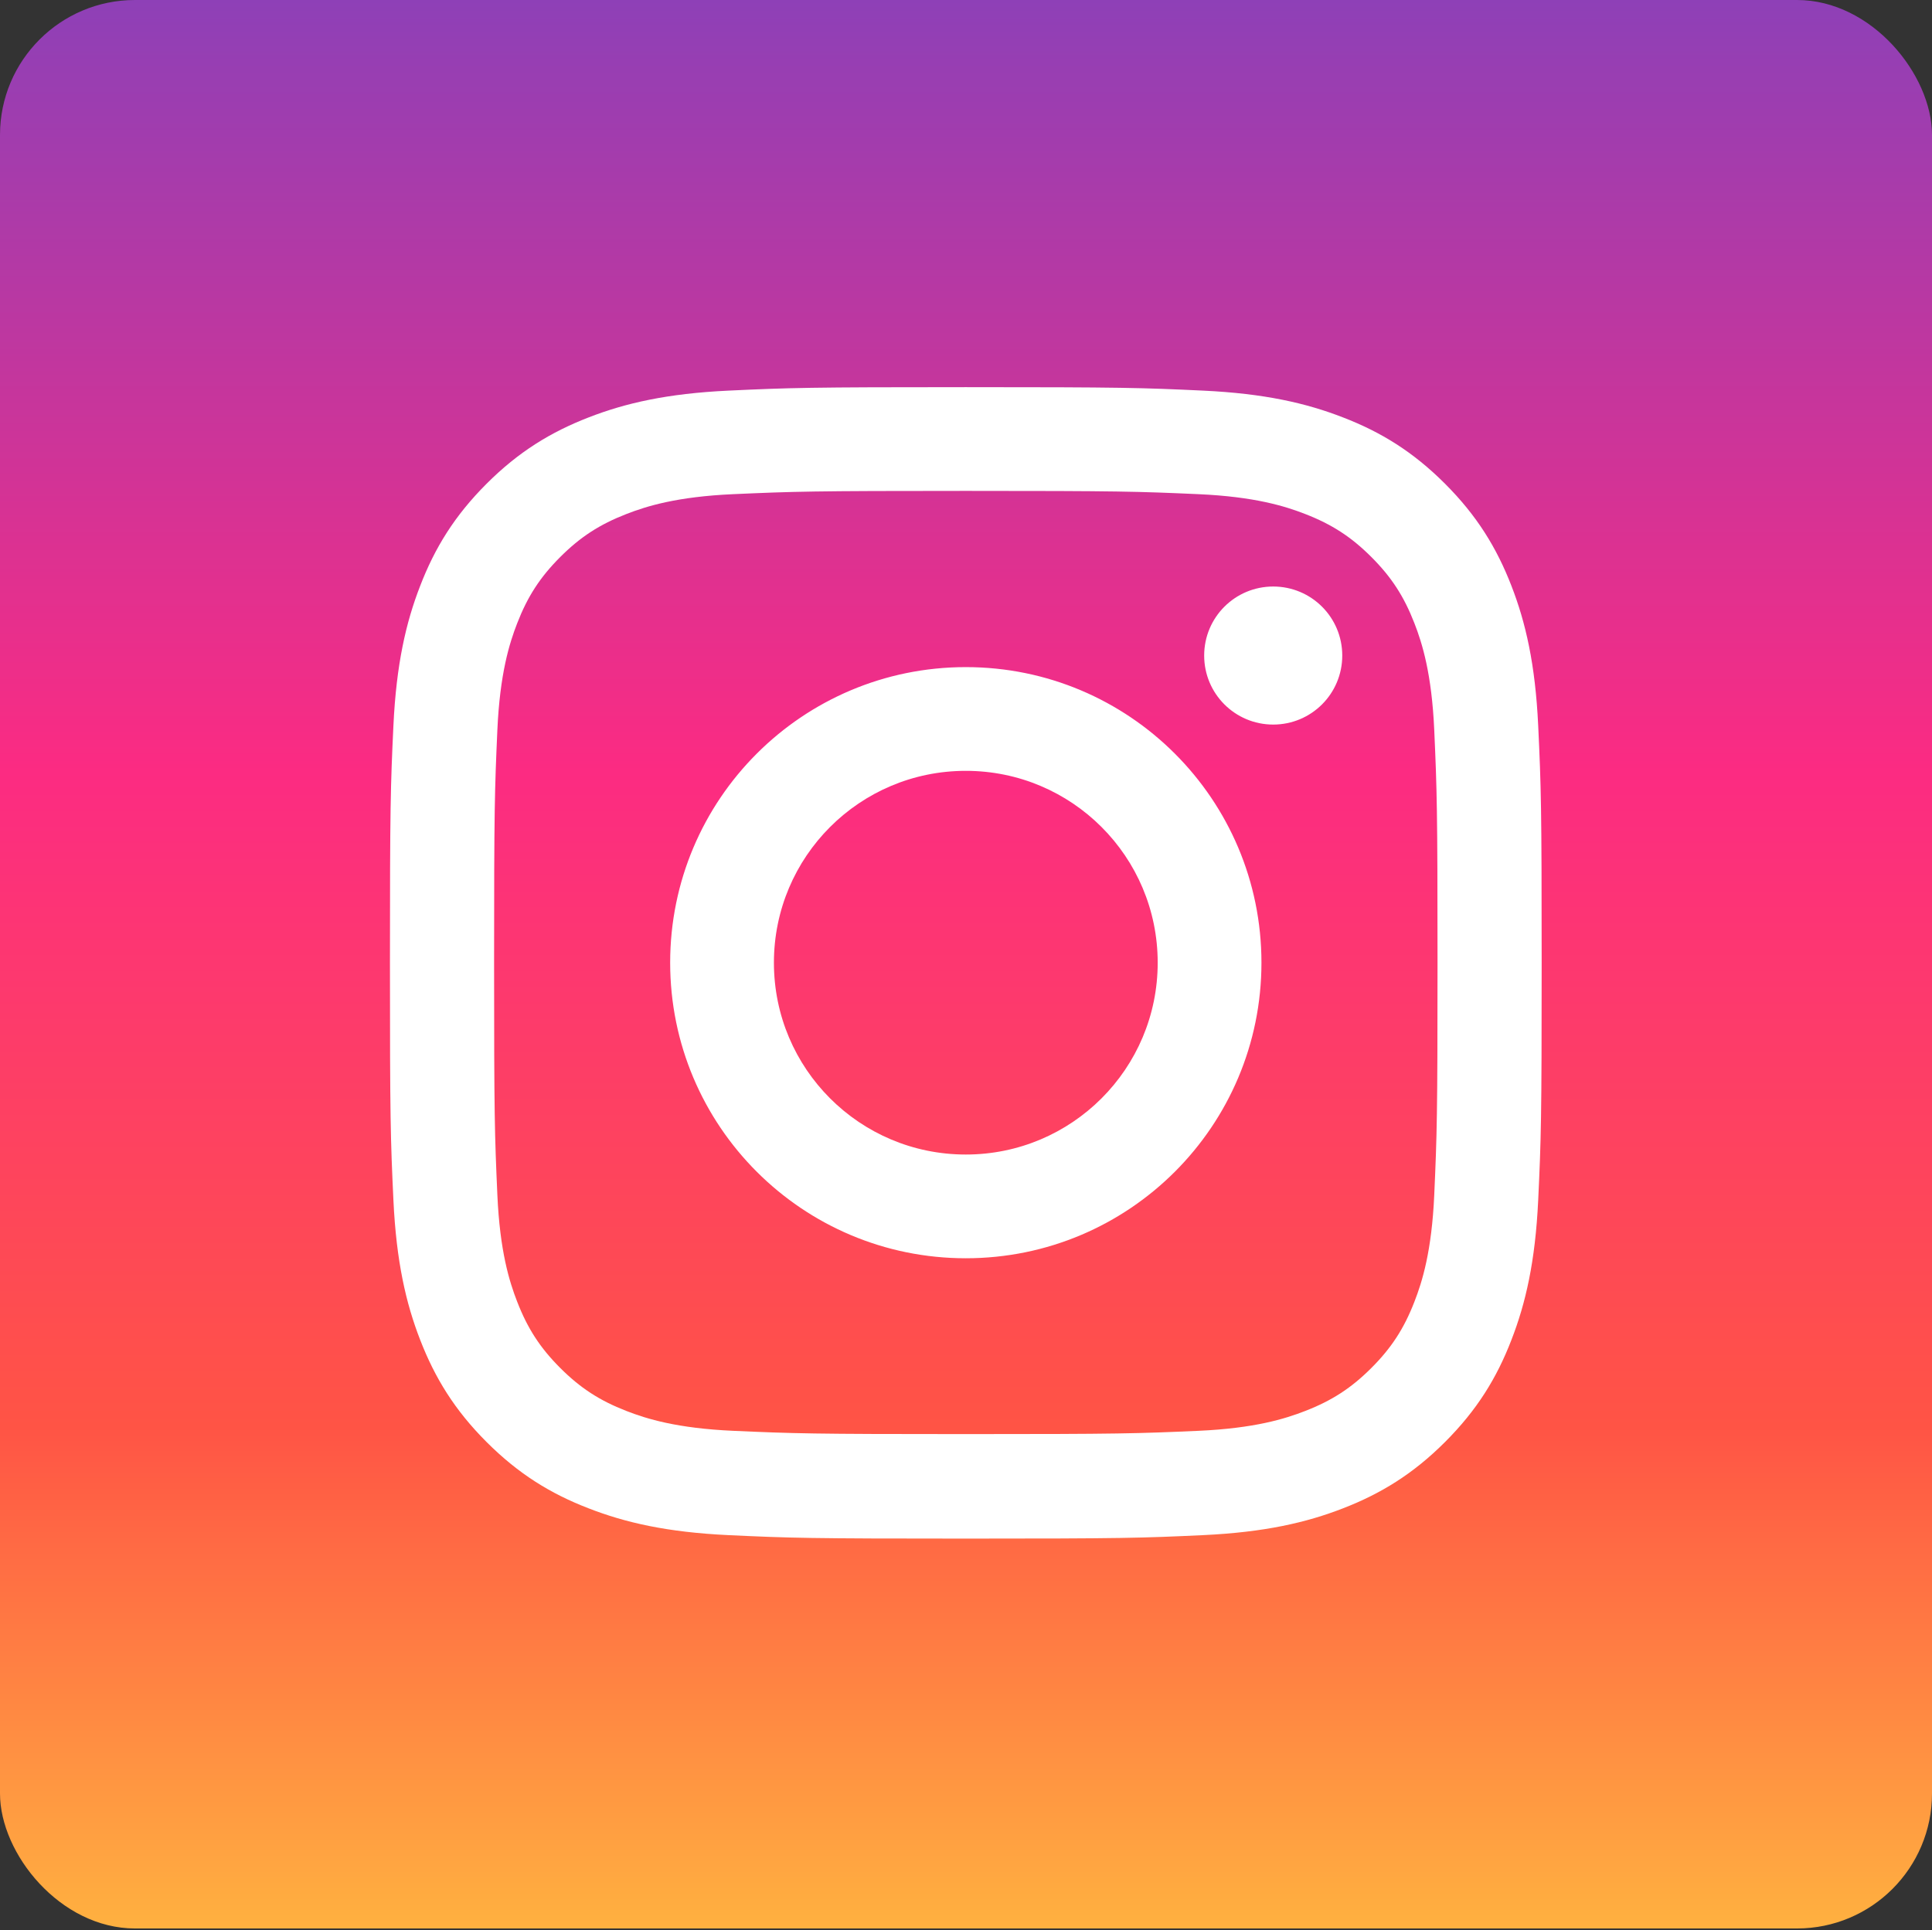
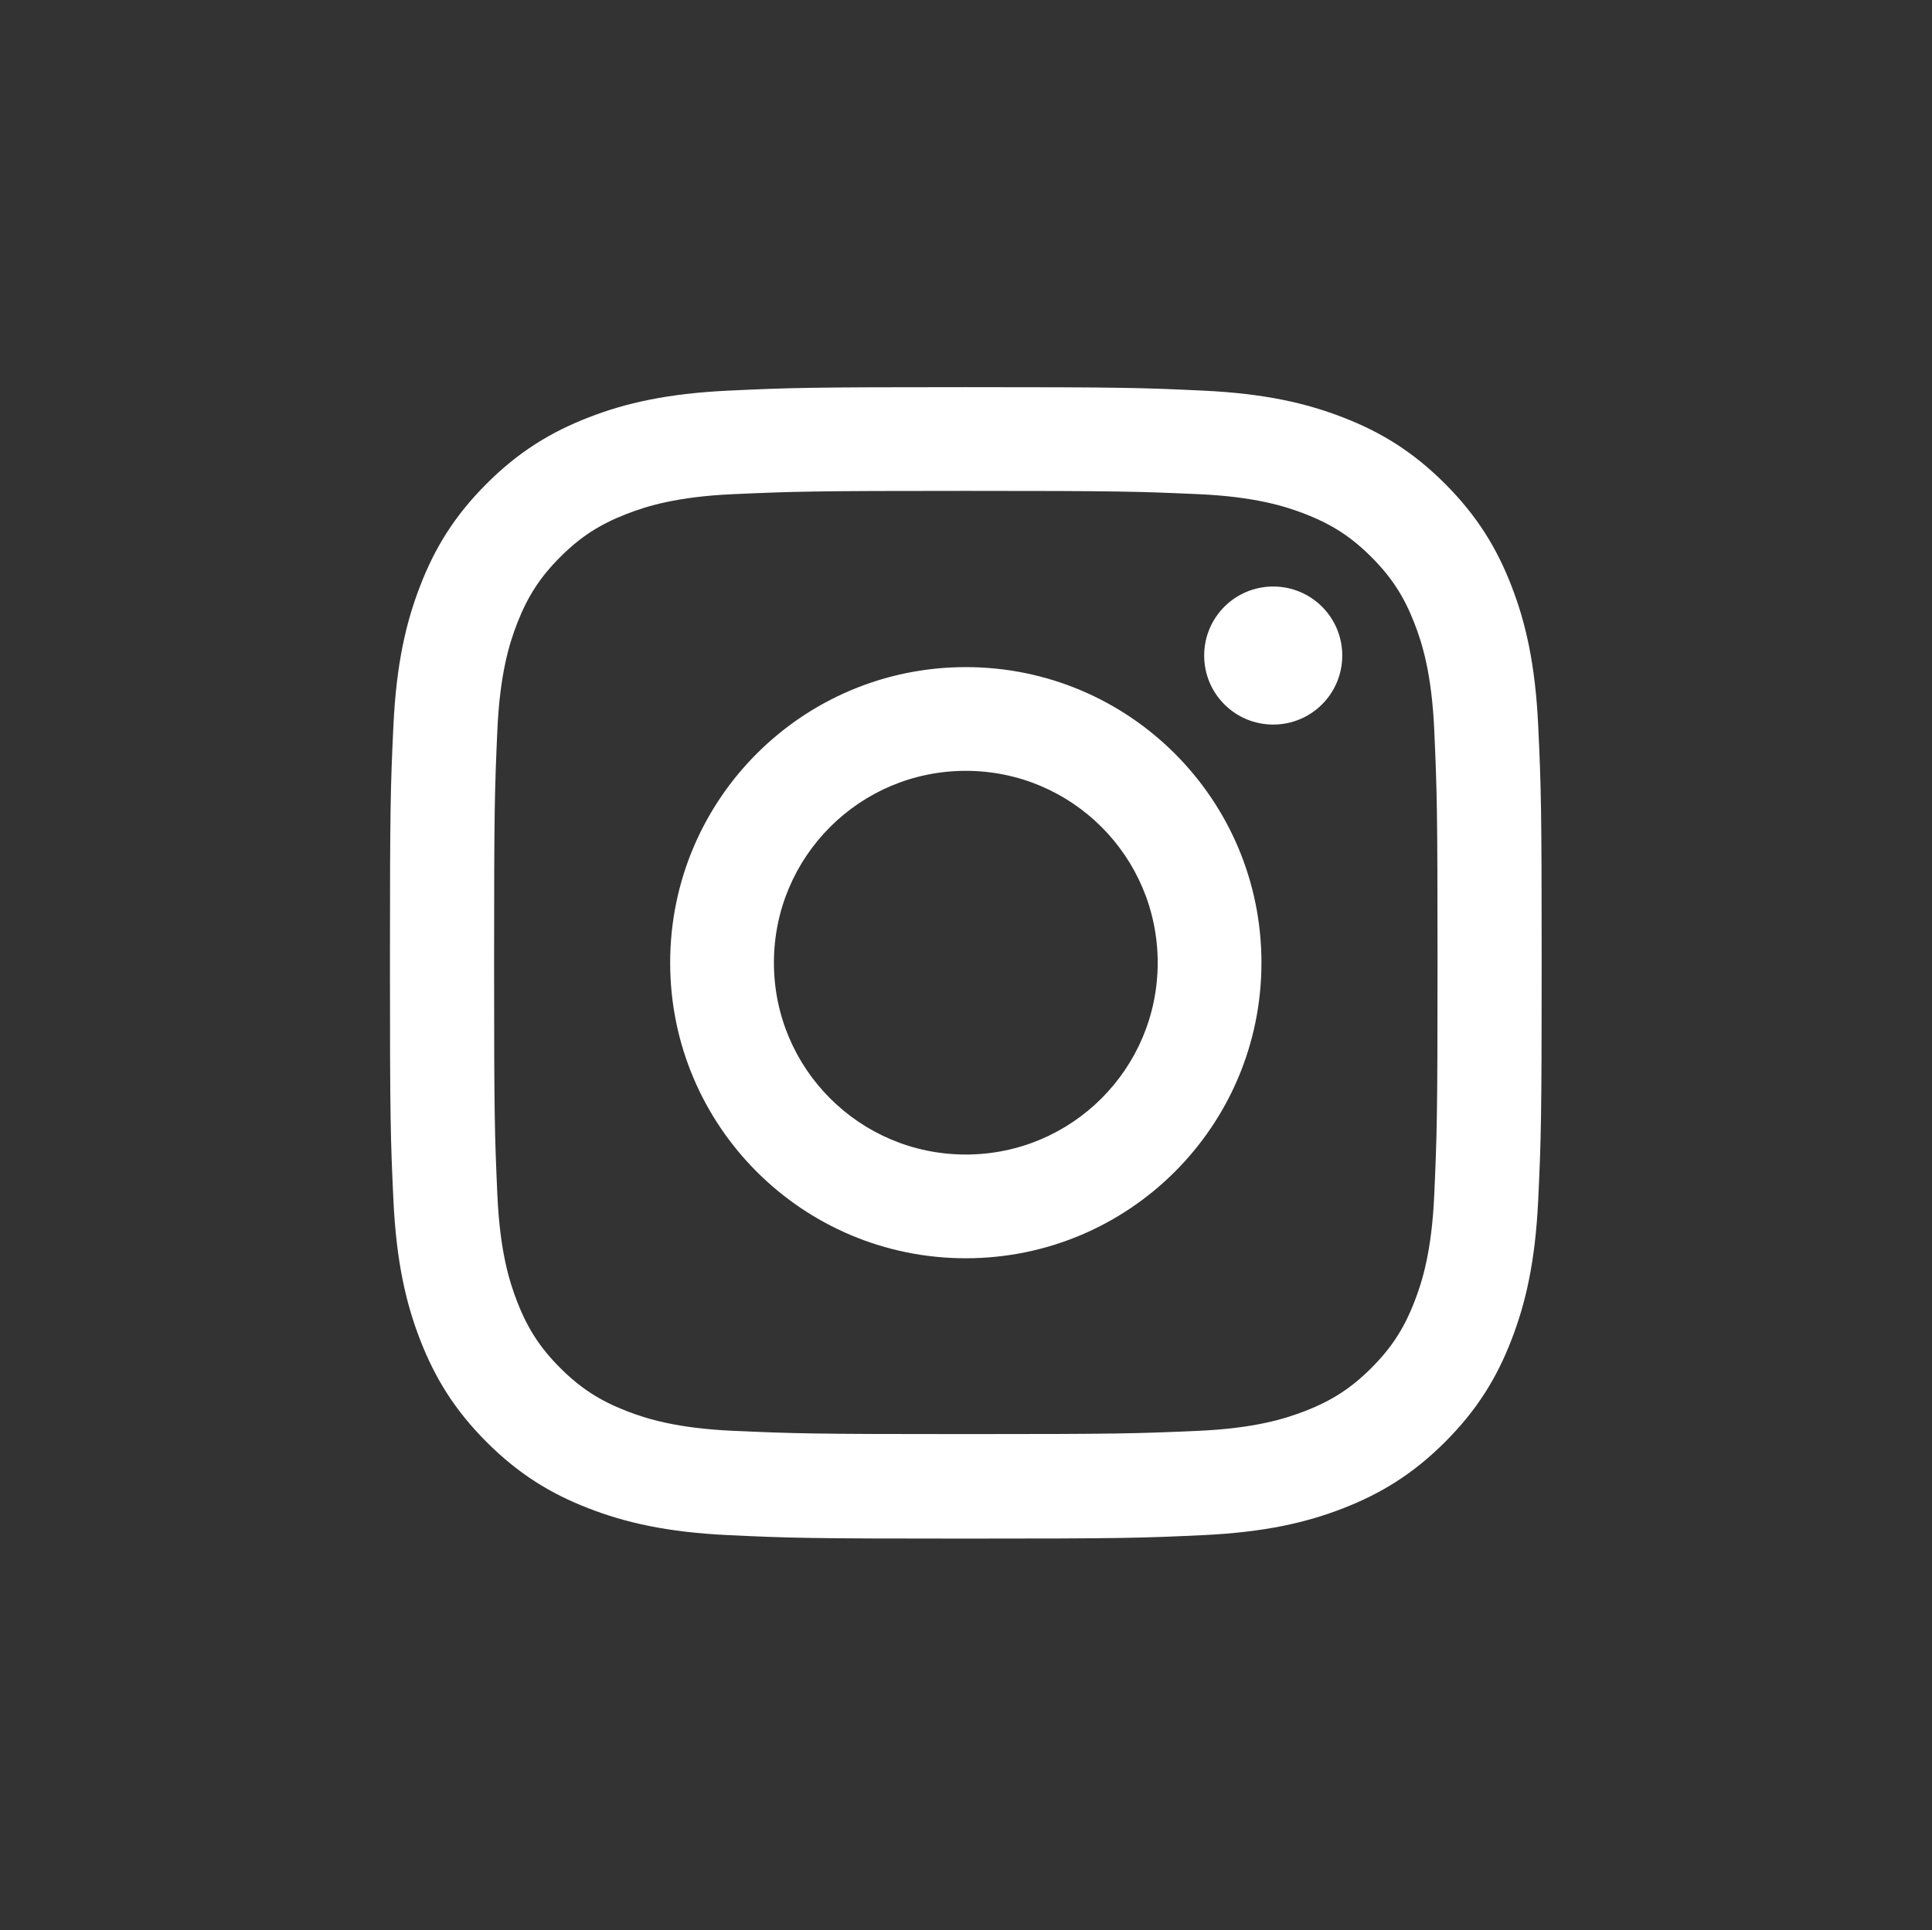
<svg xmlns="http://www.w3.org/2000/svg" id="INSTAGRAM" viewBox="0 0 100.18 100.1">
  <rect x="0" y="0" width="100.18" height="100.1" fill="#333333" stroke="none" />
  <defs>
    <style>
      .cls-1 {
        fill: #fff;
        fill-rule: evenodd;
      }

      .cls-2 {
        fill: none;
      }

      .cls-3 {
        fill: url(#Dégradé_sans_nom_6);
      }
    </style>
    <linearGradient id="Dégradé_sans_nom_6" data-name="Dégradé sans nom 6" x1="50.09" y1="100.02" x2="50.09" y2="0" gradientUnits="userSpaceOnUse">
      <stop offset="0" stop-color="#ffb140" />
      <stop offset=".26" stop-color="#ff5445" />
      <stop offset=".6" stop-color="#fc2b82" />
      <stop offset="1" stop-color="#8e40b7" />
    </linearGradient>
  </defs>
-   <rect class="cls-3" x="0" width="100.18" height="100.02" rx="7" ry="7" />
-   <rect class="cls-2" x="20.24" y="20.09" width="59.7" height="59.7" />
  <path id="Instagram" class="cls-1" d="m69.6,34c0,1.98-1.6,3.58-3.58,3.58s-3.58-1.6-3.58-3.58,1.6-3.58,3.58-3.58c1.98,0,3.58,1.6,3.58,3.58Zm-19.52,25.88c-5.5,0-9.95-4.45-9.95-9.95s4.45-9.95,9.95-9.95,9.95,4.45,9.95,9.95-4.45,9.95-9.95,9.95Zm0-25.28c-8.47,0-15.33,6.86-15.33,15.33s6.86,15.33,15.33,15.33,15.33-6.86,15.33-15.33c0-8.47-6.86-15.33-15.33-15.33Zm0-9.14c7.97,0,8.91.03,12.06.17,2.91.13,4.49.62,5.54,1.03,1.39.54,2.39,1.19,3.43,2.23,1.04,1.04,1.69,2.04,2.23,3.43.41,1.05.9,2.63,1.03,5.54.14,3.15.17,4.09.17,12.06s-.03,8.91-.17,12.06c-.13,2.91-.62,4.49-1.03,5.54-.54,1.39-1.19,2.39-2.23,3.43-1.04,1.04-2.04,1.69-3.43,2.23-1.05.41-2.63.9-5.54,1.03-3.15.14-4.09.17-12.06.17s-8.91-.03-12.06-.17c-2.91-.13-4.49-.62-5.54-1.03-1.39-.54-2.39-1.19-3.43-2.23-1.04-1.04-1.69-2.04-2.23-3.43-.41-1.05-.9-2.63-1.03-5.54-.14-3.15-.17-4.09-.17-12.06s.03-8.91.17-12.06c.13-2.91.62-4.49,1.03-5.54.54-1.39,1.19-2.39,2.23-3.43,1.04-1.04,2.04-1.69,3.43-2.23,1.05-.41,2.63-.9,5.54-1.03,3.15-.14,4.09-.17,12.06-.17Zm0-5.38c-8.11,0-9.12.03-12.31.18-3.18.15-5.35.65-7.25,1.39-1.96.76-3.63,1.78-5.29,3.44-1.66,1.66-2.68,3.32-3.44,5.29-.74,1.9-1.24,4.07-1.39,7.25-.15,3.18-.18,4.2-.18,12.31s.03,9.12.18,12.31c.15,3.18.65,5.35,1.39,7.25.76,1.96,1.78,3.63,3.44,5.29s3.32,2.68,5.29,3.44c1.9.74,4.07,1.24,7.25,1.39,3.18.15,4.2.18,12.31.18s9.12-.03,12.31-.18c3.18-.15,5.35-.65,7.25-1.39,1.96-.76,3.63-1.78,5.29-3.44,1.66-1.66,2.68-3.32,3.44-5.29.74-1.9,1.24-4.07,1.39-7.25.15-3.18.18-4.2.18-12.31s-.03-9.12-.18-12.31c-.15-3.18-.65-5.35-1.39-7.25-.76-1.96-1.78-3.63-3.44-5.29-1.66-1.66-3.32-2.68-5.29-3.44-1.9-.74-4.07-1.24-7.25-1.39-3.18-.15-4.2-.18-12.31-.18Z" />
</svg>